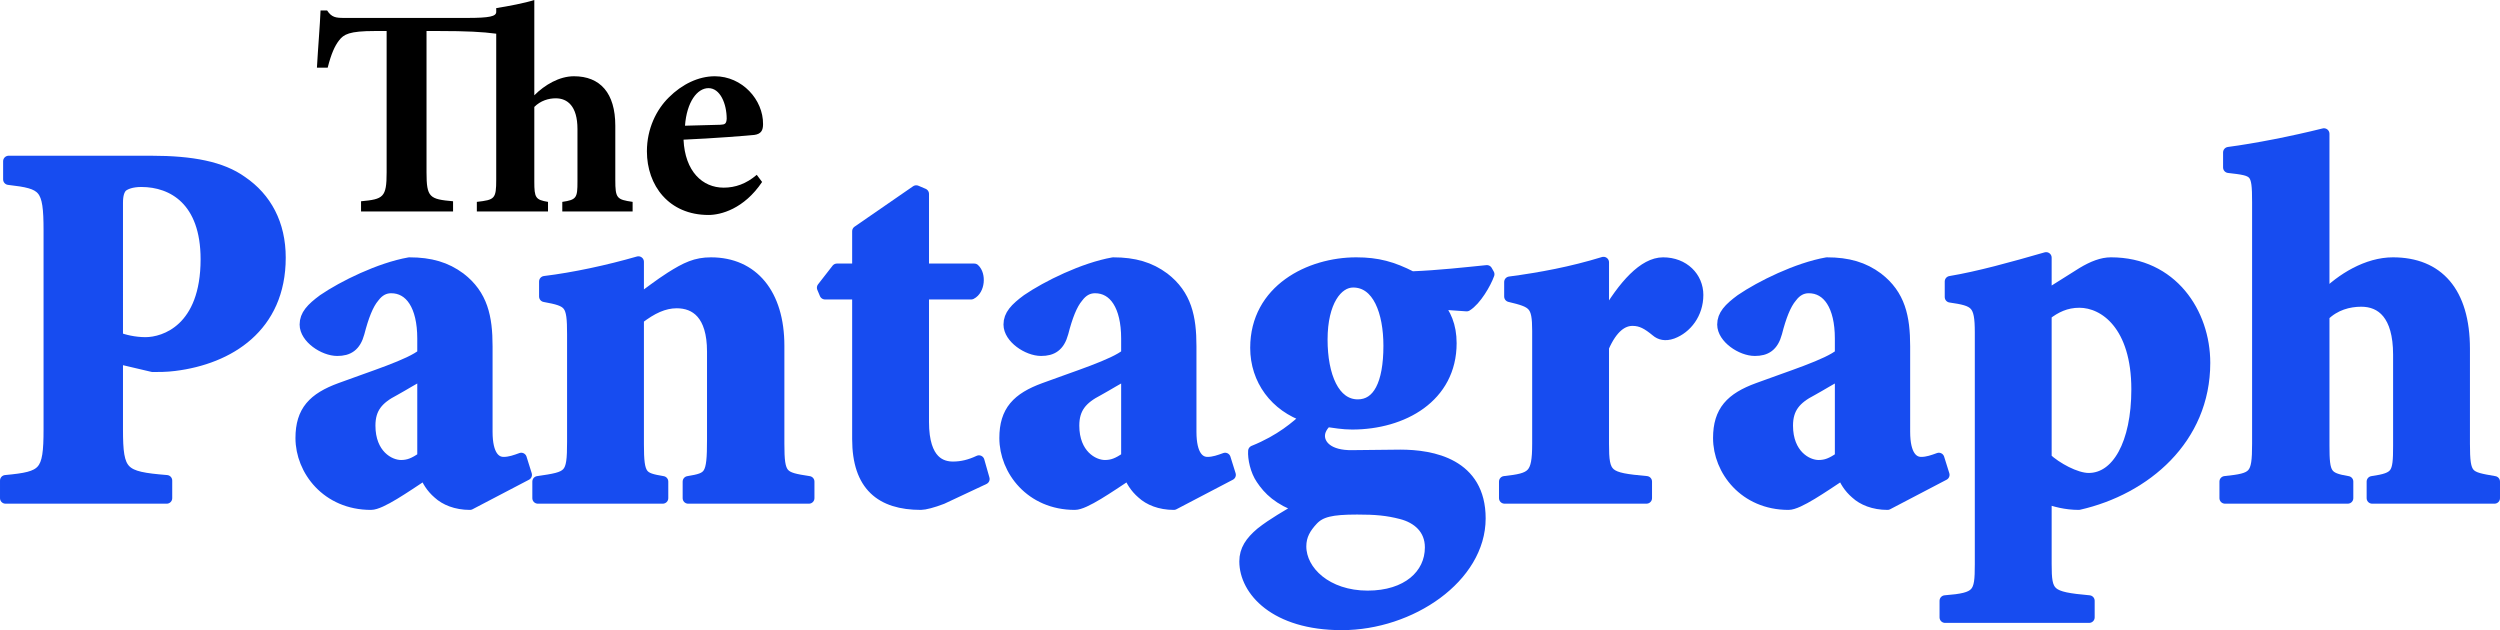
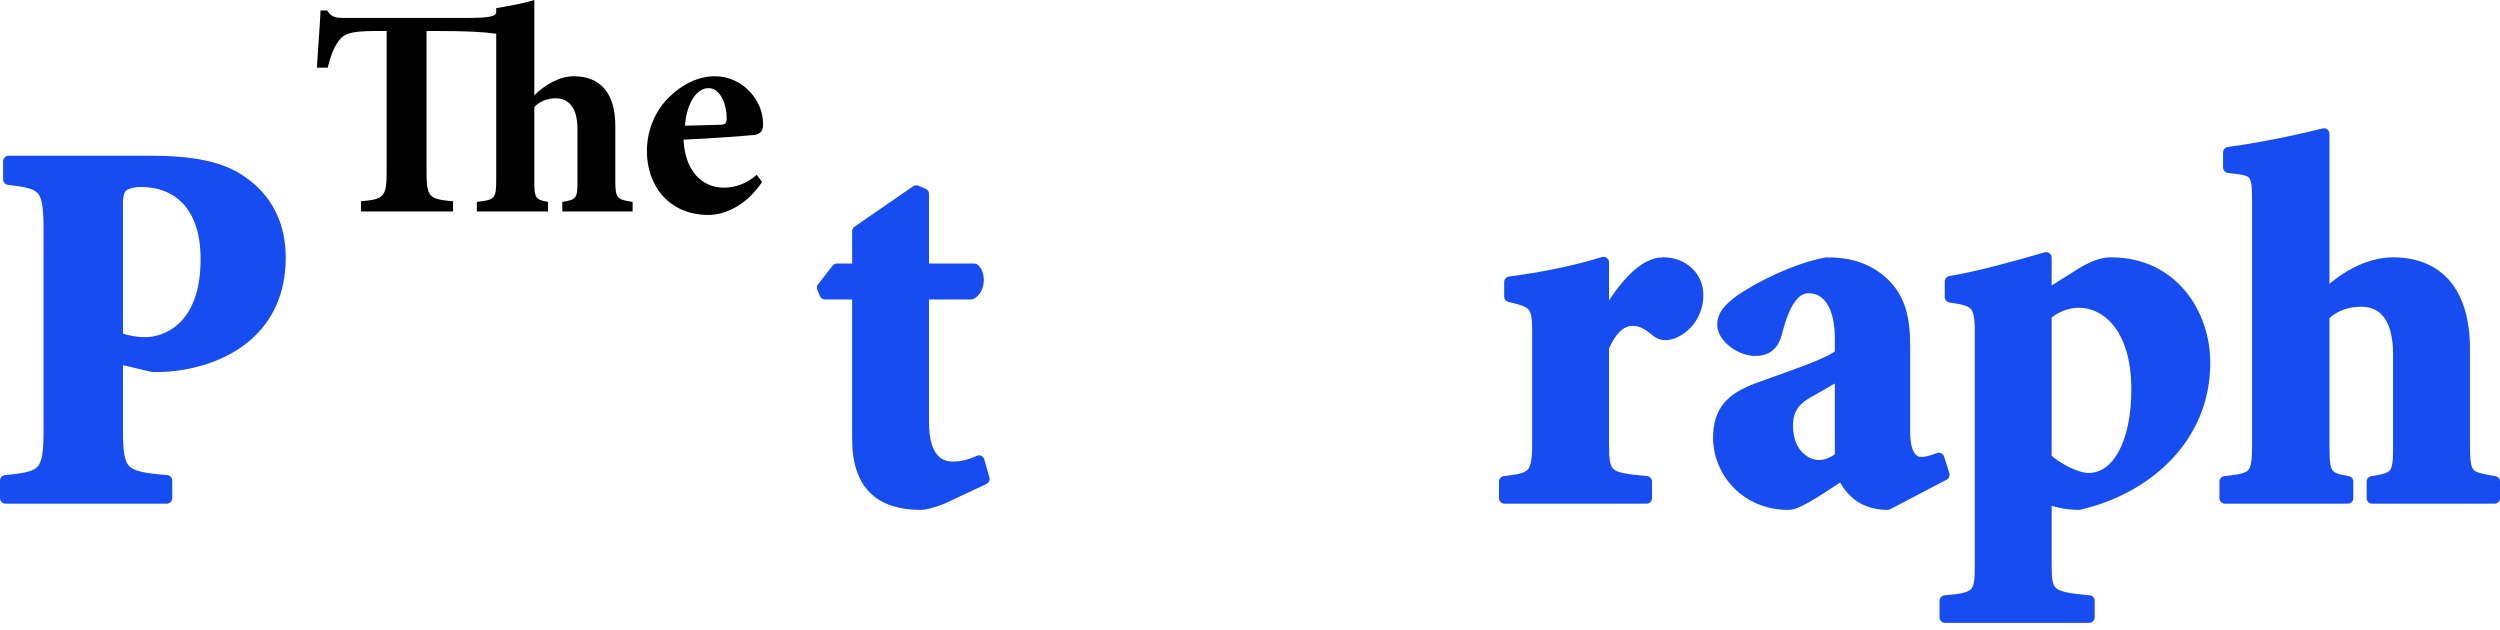
<svg xmlns="http://www.w3.org/2000/svg" xmlns:ns1="http://sodipodi.sourceforge.net/DTD/sodipodi-0.dtd" xmlns:ns2="http://www.inkscape.org/namespaces/inkscape" width="300pt" height="75.619pt" viewBox="0 0 300 75.619" version="1.2" id="svg20202" ns1:docname="Pantagraph, IL_TP (2021-03-19).svg" ns2:version="1.0.2-2 (e86c870879, 2021-01-15)">
  <ns1:namedview pagecolor="#ffffff" bordercolor="#666666" borderopacity="1" objecttolerance="10" gridtolerance="10" guidetolerance="10" ns2:pageopacity="0" ns2:pageshadow="2" ns2:window-width="1600" ns2:window-height="837" id="namedview20204" showgrid="false" fit-margin-top="0" fit-margin-left="0" fit-margin-right="0" fit-margin-bottom="0" ns2:zoom="1.8188857" ns2:cx="264.67538" ns2:cy="24.15879" ns2:window-x="-8" ns2:window-y="-8" ns2:window-maximized="1" ns2:current-layer="svg20202" />
  <defs id="defs4755" />
  <path style="fill:#000000;fill-opacity:1;stroke:none;stroke-width:0.662" d="m 75.914,25.372 v -1.148 c -1.902,-0.279 -2.078,-0.424 -2.078,-2.636 v -6.503 c 0,-3.929 -1.82,-5.935 -4.963,-5.935 -1.758,0 -3.505,1.034 -4.756,2.285 V 0 c -1.106,0.362 -3.174,0.755 -4.57,0.972 v 0.455 c 0,0.538 -0.786,0.724 -3.505,0.724 H 41.289 c -1.003,0 -1.499,-0.072 -2.037,-0.899 h -0.786 c -0.072,1.82 -0.289,4.291 -0.434,6.865 h 1.292 C 39.748,6.431 40.182,5.5 40.679,4.859 41.247,4.115 41.899,3.722 45,3.722 h 1.396 v 16.966 c 0,3.009 -0.393,3.215 -3.071,3.464 v 1.22 H 54.367 V 24.152 C 51.545,23.904 51.183,23.697 51.183,20.688 V 3.722 h 1.396 c 3.464,0 5.325,0.103 6.968,0.321 v 17.504 c 0,2.326 -0.176,2.43 -2.326,2.678 v 1.148 h 8.54 v -1.148 c -1.499,-0.248 -1.644,-0.496 -1.644,-2.43 v -8.964 c 0.755,-0.755 1.716,-1.034 2.574,-1.034 1.396,0 2.605,0.931 2.605,3.681 v 6.317 c 0,1.933 -0.103,2.182 -1.82,2.43 v 1.148 z m 0,0" id="path28769" />
  <path style="fill:#000000;fill-opacity:1;stroke:none;stroke-width:0.662" d="m 90.811,20.978 c -1.251,1.075 -2.574,1.541 -3.97,1.541 -2.533,0 -4.642,-1.933 -4.818,-5.759 3.495,-0.145 7.858,-0.496 8.499,-0.569 0.827,-0.114 1.044,-0.569 1.044,-1.292 0.031,-2.926 -2.502,-5.748 -5.79,-5.748 -1.964,0 -3.939,0.962 -5.511,2.533 -1.499,1.468 -2.636,3.753 -2.636,6.472 0,4.105 2.636,7.64 7.392,7.64 1.468,0 4.249,-0.713 6.431,-3.96 z m -5.79,-10.401 c 1.396,0 2.182,1.861 2.182,3.681 -0.041,0.61 -0.217,0.682 -0.755,0.713 -1.458,0.041 -2.781,0.072 -4.249,0.114 0.217,-2.864 1.468,-4.508 2.823,-4.508 z m 0,0" id="path28765" />
  <path style="fill:#174cf0;stroke:#174cf0;stroke-width:1.323;stroke-linecap:butt;stroke-linejoin:round;stroke-miterlimit:4.144;stroke-opacity:1;fill-opacity:1" d="m 1.036,19.349 v 2.179 c 4.291,0.496 4.852,0.871 4.852,6.157 v 23.824 c 0,5.286 -0.561,5.72 -5.226,6.157 v 2.114 h 19.344 v -2.114 c -5.348,-0.437 -5.909,-0.871 -5.909,-6.157 v -8.522 l 4.231,0.995 c 0.682,0 1.677,0 2.611,-0.124 6.532,-0.809 12.688,-4.603 12.688,-12.939 0,-4.043 -1.677,-7.152 -4.601,-9.142 C 26.6,20.034 23.053,19.349 18.14,19.349 Z m 13.061,4.978 c 0,-0.933 0.186,-1.556 0.561,-1.928 0.372,-0.313 1.119,-0.623 2.3,-0.623 3.794,0 7.775,2.3 7.775,9.331 0,8.395 -4.976,10.013 -7.276,10.013 -1.308,0 -2.613,-0.31 -3.36,-0.623 z m 0,0" id="path6729" />
-   <path style="fill:#174cf0;stroke:#174cf0;stroke-width:1.323;stroke-linecap:butt;stroke-linejoin:round;stroke-miterlimit:4.144;stroke-opacity:1;fill-opacity:1" d="m 63.174,56.98 -0.623,-1.99 c -0.682,0.248 -1.367,0.499 -2.114,0.499 -0.995,0 -1.99,-0.809 -1.99,-3.67 V 41.555 c 0,-3.482 -0.558,-6.157 -3.234,-8.209 -1.68,-1.243 -3.546,-1.804 -6.095,-1.804 -3.546,0.623 -7.964,2.799 -10.326,4.417 -1.432,1.057 -2.176,1.864 -2.176,2.985 0,1.615 2.238,3.109 3.856,3.109 1.305,0 2.176,-0.499 2.611,-2.114 0.499,-1.928 1.057,-3.422 1.804,-4.293 0.561,-0.747 1.243,-1.119 2.052,-1.119 2.303,0 3.794,2.176 3.794,6.095 v 1.866 c -1.429,1.246 -6.219,2.737 -9.889,4.105 -3.234,1.184 -4.727,2.737 -4.727,5.973 0,3.856 3.109,7.961 8.398,7.961 1.181,0 4.105,-2.052 6.467,-3.608 0.313,0.747 0.747,1.556 1.618,2.3 0.809,0.747 2.114,1.308 3.794,1.308 z m -12.44,-2.114 c -1.057,0.747 -1.742,0.995 -2.611,0.995 -1.432,0 -3.732,-1.305 -3.732,-4.79 0,-2.114 0.995,-3.234 2.923,-4.229 1.243,-0.685 2.3,-1.37 3.42,-1.928 z m 0,0" id="path6731" />
-   <path style="fill:#174cf0;stroke:#174cf0;stroke-width:1.323;stroke-linecap:butt;stroke-linejoin:round;stroke-miterlimit:4.144;stroke-opacity:1;fill-opacity:1" d="m 97.072,59.78 v -1.99 c -3.234,-0.496 -3.608,-0.623 -3.608,-4.541 V 41.493 c 0,-6.219 -3.109,-9.951 -8.147,-9.951 -1.804,0 -2.985,0.561 -4.852,1.742 -1.37,0.871 -2.613,1.866 -3.856,2.737 v -4.603 c -3.67,1.057 -7.713,1.928 -11.259,2.362 v 1.804 c 3.047,0.561 3.36,0.809 3.36,4.541 v 12.875 c 0,4.167 -0.313,4.229 -4.169,4.79 v 1.99 h 14.991 v -1.99 c -2.551,-0.434 -2.923,-0.623 -2.923,-4.479 v -15.051 c 1.615,-1.243 3.047,-1.928 4.603,-1.928 2.238,0 4.291,1.367 4.291,5.847 v 10.574 c 0,4.415 -0.31,4.603 -2.923,5.038 v 1.99 z m 0,0" id="path6733" />
  <path style="fill:#174cf0;stroke:#174cf0;stroke-width:1.323;stroke-linecap:butt;stroke-linejoin:round;stroke-miterlimit:4.144;stroke-opacity:1;fill-opacity:1" d="m 118.094,57.479 -0.62,-2.179 c -1.057,0.499 -2.052,0.747 -3.109,0.747 -1.308,0 -3.546,-0.558 -3.546,-5.41 V 35.274 h 5.723 c 0.995,-0.499 1.119,-2.303 0.372,-2.985 h -6.095 v -9.021 l -0.871,-0.372 -7.028,4.852 v 4.541 h -2.489 l -1.742,2.238 0.313,0.747 h 3.918 v 17.416 c 0,5.599 2.799,7.837 7.589,7.837 0.434,0 1.429,-0.248 2.549,-0.685 z m 0,0" id="path6735" />
-   <path style="fill:#174cf0;stroke:#174cf0;stroke-width:1.323;stroke-linecap:butt;stroke-linejoin:round;stroke-miterlimit:4.144;stroke-opacity:1;fill-opacity:1" d="m 147.64,56.98 -0.623,-1.99 c -0.685,0.248 -1.367,0.499 -2.114,0.499 -0.995,0 -1.99,-0.809 -1.99,-3.67 V 41.555 c 0,-3.482 -0.561,-6.157 -3.236,-8.209 -1.677,-1.243 -3.544,-1.804 -6.095,-1.804 -3.546,0.623 -7.961,2.799 -10.323,4.417 -1.432,1.057 -2.179,1.864 -2.179,2.985 0,1.615 2.241,3.109 3.856,3.109 1.308,0 2.176,-0.499 2.613,-2.114 0.496,-1.928 1.057,-3.422 1.804,-4.293 0.558,-0.747 1.243,-1.119 2.052,-1.119 2.3,0 3.794,2.176 3.794,6.095 v 1.866 c -1.432,1.246 -6.221,2.737 -9.889,4.105 -3.236,1.184 -4.727,2.737 -4.727,5.973 0,3.856 3.109,7.961 8.395,7.961 1.184,0 4.107,-2.052 6.47,-3.608 0.31,0.747 0.747,1.556 1.618,2.3 0.809,0.747 2.114,1.308 3.794,1.308 z m -12.44,-2.114 c -1.057,0.747 -1.742,0.995 -2.613,0.995 -1.429,0 -3.732,-1.305 -3.732,-4.79 0,-2.114 0.995,-3.234 2.923,-4.229 1.246,-0.685 2.303,-1.37 3.422,-1.928 z m 0,0" id="path6737" />
-   <path style="fill:#174cf0;stroke:#174cf0;stroke-width:1.323;stroke-linecap:butt;stroke-linejoin:round;stroke-miterlimit:4.144;stroke-opacity:1;fill-opacity:1" d="m 178.427,32.474 c -2.489,0.248 -5.785,0.623 -9.018,0.747 -2.303,-1.181 -4.105,-1.68 -6.656,-1.68 -5.599,0 -12.068,3.234 -12.068,10.199 0,3.856 2.365,7.03 6.097,8.274 -1.181,1.119 -3.109,2.799 -6.346,4.105 -0.062,0.871 0.248,2.365 0.933,3.36 0.871,1.305 2.052,2.487 4.665,3.42 -1.618,0.995 -3.234,1.866 -4.727,3.047 -1.243,1.057 -1.928,2.052 -1.928,3.422 0,3.482 3.608,7.589 11.631,7.589 8.274,0 16.607,-5.661 16.607,-12.751 0,-6.532 -5.723,-7.589 -9.579,-7.589 -1.99,0 -3.732,0.062 -5.723,0.062 -2.985,0.062 -3.981,-1.308 -3.981,-2.365 0,-0.682 0.375,-1.243 0.871,-1.74 0.933,0.124 1.928,0.31 3.047,0.31 6.097,0 11.882,-3.233 11.882,-9.703 0,-2.114 -0.685,-3.546 -1.68,-4.727 l 3.546,0.248 c 1.119,-0.682 2.3,-2.737 2.673,-3.794 z m -16.049,1.367 c 2.988,0 4.293,3.608 4.293,7.651 0,4.603 -1.305,7.093 -3.732,7.093 -2.861,0 -4.291,-3.484 -4.291,-7.84 0,-4.539 1.804,-6.904 3.73,-6.904 z m 0.437,27.243 c 2.3,0 3.67,0.127 5.348,0.561 1.928,0.496 3.484,1.804 3.484,4.043 0,3.298 -2.799,5.847 -7.527,5.847 -4.914,0 -8.023,-2.985 -8.023,-5.971 0,-1.305 0.561,-2.238 1.432,-3.171 0.931,-0.995 2.238,-1.308 5.286,-1.308 z m 0,0" id="path6739" />
  <path style="fill:#174cf0;stroke:#174cf0;stroke-width:1.323;stroke-linecap:butt;stroke-linejoin:round;stroke-miterlimit:4.144;stroke-opacity:1;fill-opacity:1" d="m 192.421,38.073 v -6.594 c -3.856,1.181 -7.527,1.866 -11.259,2.362 v 1.742 c 2.861,0.685 3.36,0.933 3.36,4.105 v 13.56 c 0,3.856 -0.623,4.169 -3.981,4.541 v 1.99 h 17.041 v -1.99 c -4.79,-0.434 -5.162,-0.685 -5.162,-4.541 V 41.679 c 1.057,-2.424 2.3,-3.234 3.482,-3.234 1.06,0 1.804,0.437 2.861,1.305 0.437,0.375 1.057,0.561 1.928,0.251 1.68,-0.623 3.05,-2.365 3.05,-4.603 0,-2.114 -1.68,-3.856 -4.169,-3.856 -2.3,0 -4.727,2.675 -6.966,6.532 z m 0,0" id="path6741" />
  <path style="fill:#174cf0;stroke:#174cf0;stroke-width:1.323;stroke-linecap:butt;stroke-linejoin:round;stroke-miterlimit:4.144;stroke-opacity:1;fill-opacity:1" d="m 233.285,56.98 -0.623,-1.99 c -0.685,0.248 -1.367,0.499 -2.114,0.499 -0.995,0 -1.99,-0.809 -1.99,-3.67 V 41.555 c 0,-3.482 -0.561,-6.157 -3.236,-8.209 -1.677,-1.243 -3.544,-1.804 -6.095,-1.804 -3.544,0.623 -7.961,2.799 -10.323,4.417 -1.432,1.057 -2.179,1.864 -2.179,2.985 0,1.615 2.241,3.109 3.856,3.109 1.308,0 2.179,-0.499 2.613,-2.114 0.496,-1.928 1.057,-3.422 1.804,-4.293 0.558,-0.747 1.243,-1.119 2.052,-1.119 2.3,0 3.794,2.176 3.794,6.095 v 1.866 c -1.432,1.246 -6.221,2.737 -9.889,4.105 -3.236,1.184 -4.727,2.737 -4.727,5.973 0,3.856 3.109,7.961 8.395,7.961 1.184,0 4.107,-2.052 6.47,-3.608 0.31,0.747 0.747,1.556 1.618,2.3 0.809,0.747 2.114,1.308 3.794,1.308 z m -12.44,-2.114 c -1.057,0.747 -1.742,0.995 -2.613,0.995 -1.429,0 -3.732,-1.305 -3.732,-4.79 0,-2.114 0.995,-3.234 2.923,-4.229 1.246,-0.685 2.303,-1.37 3.422,-1.928 z m 0,0" id="path6743" />
  <path style="fill:#174cf0;stroke:#174cf0;stroke-width:1.323;stroke-linecap:butt;stroke-linejoin:round;stroke-miterlimit:4.144;stroke-opacity:1;fill-opacity:1" d="m 245.537,35.46 v -4.541 c -4.105,1.184 -8.147,2.303 -11.507,2.861 v 1.866 c 3.047,0.437 3.608,0.747 3.608,4.231 v 27.863 c 0,3.546 -0.248,4.043 -4.231,4.355 v 1.99 h 17.292 v -1.99 c -4.852,-0.437 -5.162,-0.809 -5.162,-4.417 v -7.899 c 0.995,0.372 2.362,0.747 3.918,0.747 7.961,-1.804 15.116,-7.837 15.116,-16.982 0,-5.971 -3.918,-12.004 -11.259,-12.004 -1.057,0 -2.176,0.434 -3.422,1.181 z m 0,2.3 c 1.119,-0.868 2.362,-1.491 3.981,-1.491 3.047,0 6.904,2.799 6.904,10.45 0,6.529 -2.362,10.698 -5.785,10.698 -1.553,0 -3.918,-1.308 -5.1,-2.427 z m 0,0" id="path6745" />
  <path style="fill:#174cf0;stroke:#174cf0;stroke-width:1.323;stroke-linecap:butt;stroke-linejoin:round;stroke-miterlimit:4.144;stroke-opacity:1;fill-opacity:1" d="m 299.338,59.78 v -1.99 c -3.234,-0.561 -3.606,-0.561 -3.606,-4.541 V 41.867 c 0,-6.842 -3.171,-10.326 -8.584,-10.326 -3.047,0 -6.157,1.866 -8.274,4.043 V 16.054 c -3.73,0.933 -8.147,1.804 -11.443,2.238 v 1.804 c 3.233,0.375 3.482,0.375 3.482,4.169 v 28.983 c 0,3.918 -0.372,4.169 -3.918,4.541 v 1.99 h 14.741 v -1.99 c -2.611,-0.434 -2.861,-0.871 -2.861,-4.291 V 37.887 c 1.308,-1.308 2.988,-1.742 4.479,-1.742 2.427,0 4.479,1.615 4.479,6.405 v 10.949 c 0,3.42 -0.189,3.856 -3.174,4.291 v 1.99 z m 0,0" id="path6747" />
</svg>